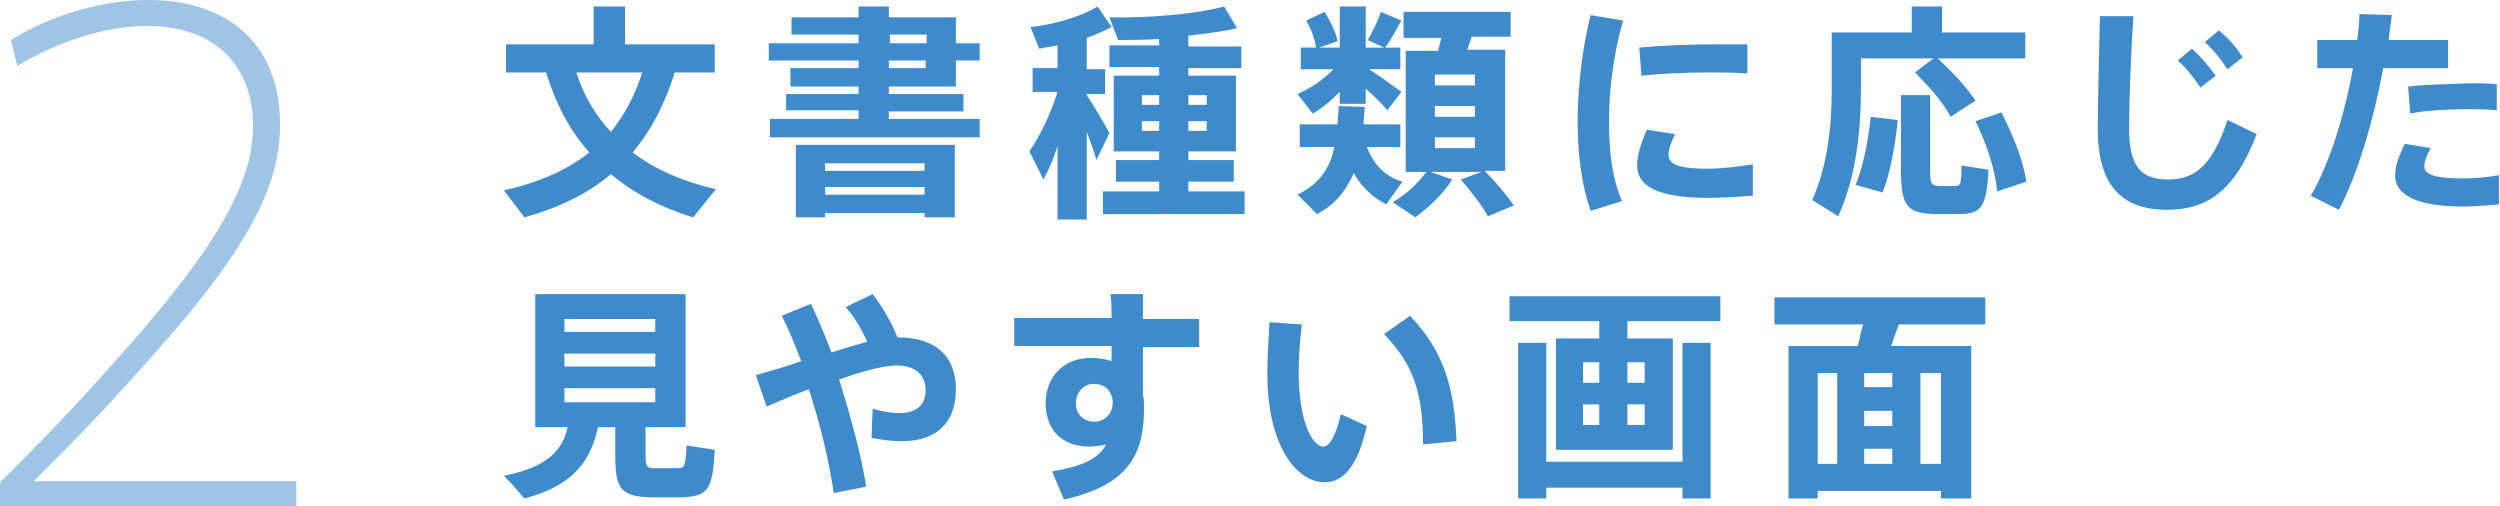
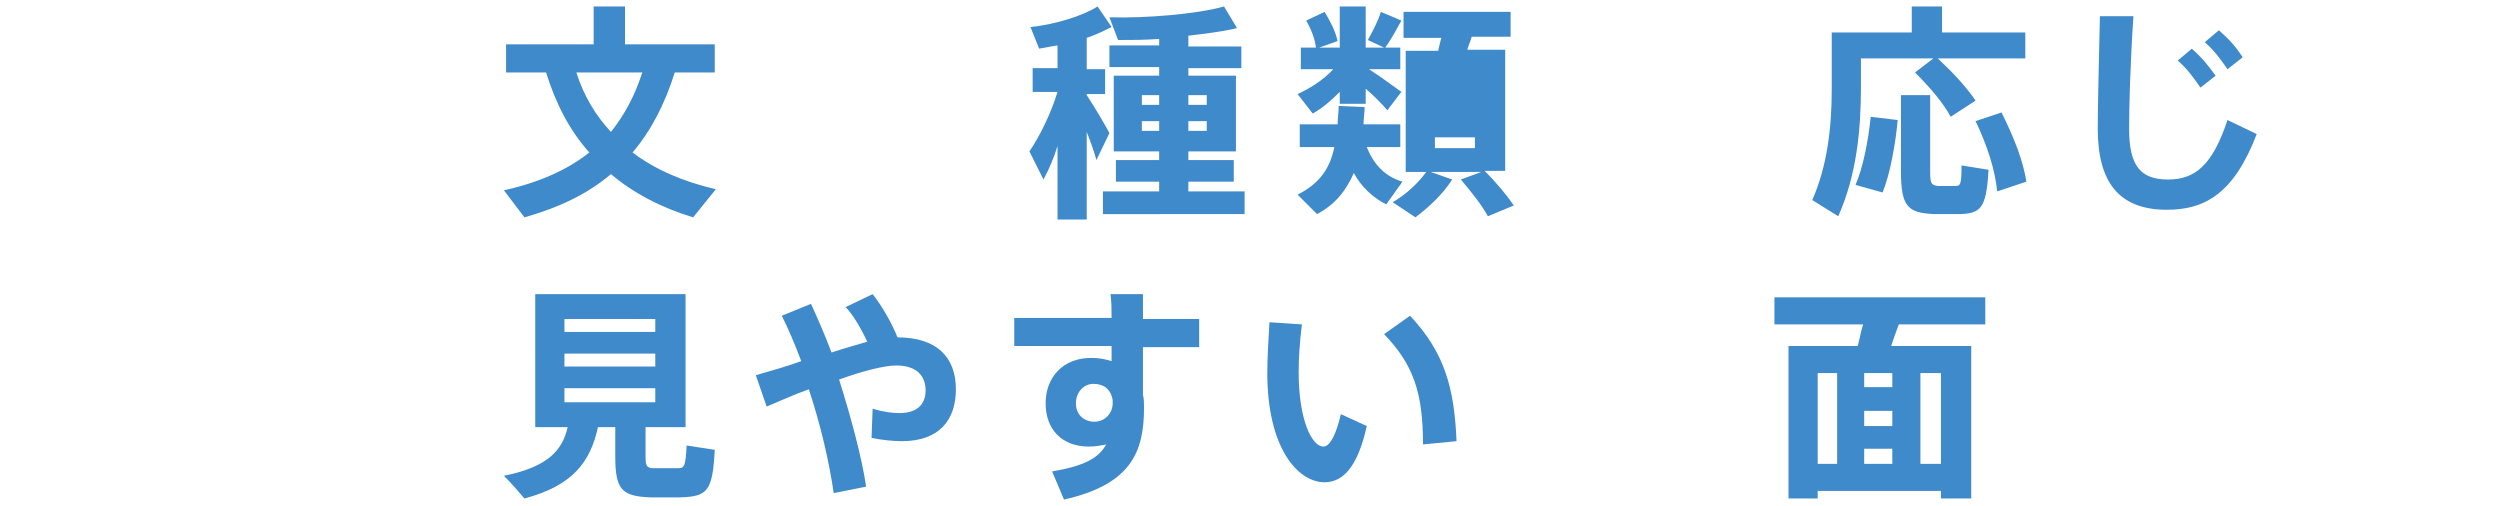
<svg xmlns="http://www.w3.org/2000/svg" version="1.1" id="レイヤー_1" x="0px" y="0px" width="231.2px" height="46.8px" viewBox="0 0 231.2 46.8" style="enable-background:new 0 0 231.2 46.8;" xml:space="preserve">
  <style type="text/css">
	.st0{fill:#3F8ACB;}
	.st1{fill:#A0C4E5;}
</style>
  <g>
    <path class="st0" d="M66.2,17.5l-2.1,2.6c-3-0.9-5.6-2.3-7.6-4c-2.1,1.8-4.8,3.1-8,4c0,0,0,0-1.9-2.5c3.2-0.7,5.9-1.9,7.9-3.5   c-1.8-2-3.1-4.5-4-7.4h-3.7V4.1h8.1V0.6h2.9v3.5h8.3v2.6h-3.7c-0.9,2.9-2.2,5.4-3.9,7.4C60.6,15.7,63.2,16.8,66.2,17.5z M56.5,12.2   c1.2-1.5,2.2-3.3,2.9-5.5h-6.1C54,8.9,55.1,10.7,56.5,12.2z" />
-     <path class="st0" d="M79.4,10.9v-0.7h-6.7V8.7h6.7V8h-6.3V6.3h6.3V5.6h-8.3V4h8.3V3.2h-6.2V1.6h6.2v-1h2.8v1h6.2V4h2.2v1.6h-2.2V8   h-6.2v0.7h6.9v1.6h-6.9v0.7h8.4v1.7H71.2v-1.7H79.4z M76.3,19.7v0.4h-2.7v-6.7h14.7v6.7h-2.8v-0.4H76.3z M85.5,15.8v-0.7h-9.2v0.7   H85.5z M85.5,18v-0.7h-9.2V18H85.5z M85.7,4V3.2h-3.4V4H85.7z M82.2,5.6v0.7h3.4V5.6H82.2z" />
    <path class="st0" d="M96.5,16.6L95.2,14c0.9-1.3,2-3.5,2.6-5.5h-2.3V6.3h2.3V4.2c-0.6,0.1-1.2,0.2-1.7,0.3l-0.8-2   c2.1-0.2,4.8-1,6.2-1.9l1.3,1.9c-0.6,0.3-1.4,0.7-2.3,1v2.9h1.7v2.3h-1.7v0.1c0.8,1.2,1.6,2.6,2.1,3.5l-1.2,2.5   c-0.2-0.7-0.5-1.6-0.9-2.6v8.1h-2.7v-6.8C97.5,14.5,97,15.7,96.5,16.6z M102,19.8v-2.1h5.2v-0.9h-4v-2h4v-0.8H103V7h4.2V6.2h-4.6   v-2h4.6V3.6c-1.3,0.1-2.6,0.1-3.8,0.1l-0.8-2.1c3.4,0.1,8.1-0.3,10.6-1l1.2,2c-1.2,0.3-2.8,0.5-4.5,0.7v1h4.9v2h-4.9V7h4.4v7h-4.4   v0.8h4.2v2h-4.2v0.9h5.2v2.1H102z M105.6,8.8v0.9h1.6V8.8H105.6z M105.6,11.2v0.9h1.6v-0.9H105.6z M111.6,8.8h-1.7v0.9h1.7V8.8z    M111.6,11.2h-1.7v0.9h1.7V11.2z" />
-     <path class="st0" d="M129.6,8.5l-1.3,1.7c-0.5-0.6-1.2-1.3-2-2v1.4h-2.4V8.5c-0.8,0.8-1.6,1.5-2.5,2l-1.4-1.8   c1.1-0.5,2.4-1.3,3.3-2.3h-3v-2h1.4c-0.1-0.8-0.4-1.6-0.9-2.5l1.7-0.8c0.6,1,1,1.8,1.2,2.7l-1.7,0.6h1.9V0.6h2.4v3.8h1.7l-1.5-0.7   c0.5-0.9,1-1.9,1.2-2.6l1.9,0.8c-0.4,0.7-0.9,1.7-1.5,2.5h1.4v2h-2.9C127.7,7.1,128.9,8,129.6,8.5z M129.7,16.8l-1.5,2.1   c-1.2-0.6-2.3-1.6-3-2.9c-0.7,1.6-1.7,2.9-3.4,3.8l-1.8-1.8c2-1,3-2.4,3.4-4.4h-3.2v-2.1h3.5c0-0.5,0.1-1.1,0.1-1.7l2.4,0.1   c0,0.5-0.1,1.1-0.1,1.6h3.4v2.1h-3.1C127.1,15.4,128.3,16.4,129.7,16.8z M137,15.9h-4.7l2,0.7c-0.9,1.4-2.1,2.5-3.4,3.5l-2.1-1.4   c1.2-0.7,2.3-1.7,3.1-2.8H130V4.7h3c0.1-0.4,0.2-0.9,0.3-1.2h-3.5V1.1h9.9v2.3h-3.6c-0.1,0.4-0.3,0.8-0.4,1.2h3.5v11.2h-1.9   c1.1,1.1,2,2.2,2.7,3.2l-2.4,1c-0.6-1.1-1.5-2.2-2.5-3.4L137,15.9z M132.7,7.9h3.7v-1h-3.7V7.9z M132.7,10.8h3.7v-1h-3.7V10.8z    M132.7,13.7h3.7v-1h-3.7V13.7z" />
-     <path class="st0" d="M145.9,11.2c0-3.4,0.5-7,1.2-9.8l3,0.5c-0.8,2.8-1.3,6.1-1.3,9.3c0,2.9,0.3,5.3,1.2,7.4l-2.9,0.9   C146.3,17.2,145.9,14.4,145.9,11.2L145.9,11.2z M162.1,18.1c-1.4,0.1-2.9,0.2-4.1,0.2c-3.8,0-6.6-0.7-6.6-3c0-0.9,0.3-1.9,0.9-3.3   l2.6,0.4c-0.4,0.9-0.6,1.4-0.6,1.9c0,1,1.2,1.3,3.7,1.3c1.3,0,2.8-0.2,4.1-0.4V18.1z M158.7,4.1c1,0,2.1,0,2.9,0l0,2.7   c-1.1-0.1-2.3-0.1-3.6-0.1c-2,0-4.3,0.1-6.2,0.3l-0.2-2.6C153.7,4.2,156.3,4.1,158.7,4.1L158.7,4.1z" />
+     <path class="st0" d="M129.6,8.5l-1.3,1.7c-0.5-0.6-1.2-1.3-2-2v1.4h-2.4V8.5c-0.8,0.8-1.6,1.5-2.5,2l-1.4-1.8   c1.1-0.5,2.4-1.3,3.3-2.3h-3v-2h1.4c-0.1-0.8-0.4-1.6-0.9-2.5l1.7-0.8c0.6,1,1,1.8,1.2,2.7l-1.7,0.6h1.9V0.6h2.4v3.8h1.7l-1.5-0.7   c0.5-0.9,1-1.9,1.2-2.6l1.9,0.8c-0.4,0.7-0.9,1.7-1.5,2.5h1.4v2h-2.9C127.7,7.1,128.9,8,129.6,8.5z M129.7,16.8l-1.5,2.1   c-1.2-0.6-2.3-1.6-3-2.9c-0.7,1.6-1.7,2.9-3.4,3.8l-1.8-1.8c2-1,3-2.4,3.4-4.4h-3.2v-2.1h3.5c0-0.5,0.1-1.1,0.1-1.7l2.4,0.1   c0,0.5-0.1,1.1-0.1,1.6h3.4v2.1h-3.1C127.1,15.4,128.3,16.4,129.7,16.8z M137,15.9h-4.7l2,0.7c-0.9,1.4-2.1,2.5-3.4,3.5l-2.1-1.4   c1.2-0.7,2.3-1.7,3.1-2.8H130V4.7h3c0.1-0.4,0.2-0.9,0.3-1.2h-3.5V1.1h9.9v2.3h-3.6c-0.1,0.4-0.3,0.8-0.4,1.2h3.5v11.2h-1.9   c1.1,1.1,2,2.2,2.7,3.2l-2.4,1c-0.6-1.1-1.5-2.2-2.5-3.4L137,15.9z M132.7,7.9h3.7v-1h-3.7V7.9z h3.7v-1h-3.7V10.8z    M132.7,13.7h3.7v-1h-3.7V13.7z" />
    <path class="st0" d="M178.8,5.4h-6.7v2.7c0,3.9-0.4,8.1-2.1,11.9l-2.4-1.5c1.4-3.2,1.8-6.7,1.8-10.3V3h1.4h1.3h4.7V0.6h2.8V3h7.7   v2.4h-8.1c1.5,1.4,2.6,2.6,3.5,3.9l-2.3,1.5c-0.7-1.3-1.9-2.7-3.3-4.1L178.8,5.4z M175.5,11.1c-0.2,2.2-0.7,5-1.4,6.7l-2.5-0.7   c0.7-1.6,1.2-4.2,1.4-6.3L175.5,11.1z M178.5,8.8v7c0,1.2,0.1,1.3,0.7,1.4c0.4,0,1.1,0,1.6,0c0.5,0,0.6-0.1,0.6-1.9l2.5,0.4   c-0.2,3.6-0.7,4.1-2.9,4.1c-0.6,0-1.5,0-2.1,0c-2.5-0.1-3.1-0.7-3.1-4v-7H178.5z M185.1,10.4c1.2,2.4,2,4.5,2.3,6.4l-2.7,0.9   c-0.2-2-0.9-4.2-2-6.5L185.1,10.4z" />
    <path class="st0" d="M197.3,1.5c-0.3,4.4-0.4,8.5-0.4,10.4c0,3.5,1.1,4.7,3.6,4.7c2.5,0,4.1-1.3,5.5-5.5l2.7,1.3   c-2.1,5.5-4.8,7-8.3,7c-4.4,0-6.4-2.5-6.4-7.5c0-2,0.1-6,0.2-10.4H197.3z M202.7,4.5c0.9,0.8,1.4,1.4,2.2,2.5l-1.4,1.1   c-0.7-1-1.2-1.7-2.1-2.5L202.7,4.5z M205.2,2.8c0.9,0.8,1.5,1.4,2.2,2.5L206,6.4c-0.7-1-1.2-1.7-2.1-2.5L205.2,2.8z" />
-     <path class="st0" d="M218,3.7c0.1-0.8,0.2-1.6,0.2-2.4l3,0.1c-0.1,0.7-0.2,1.5-0.3,2.3h5.5v2.6h-6c-0.9,4.9-2.4,9.9-4.1,13.1   l-2.6-1.3c1.7-2.9,3.1-7.3,3.9-11.8h-3.3V3.7H218z M224.8,13.7c-0.4,0.7-0.6,1.2-0.6,1.7c0,0.9,1.5,1.1,3.6,1.1   c1,0,2.2-0.1,3.3-0.3v2.7c-1.1,0.1-2.2,0.2-3.3,0.2c-3.7,0-6.3-0.8-6.3-2.9c0-0.8,0.3-1.7,0.9-2.9L224.8,13.7z M230.9,10.2   c-0.8-0.1-1.8-0.1-2.8-0.1c-1.7,0-3.7,0.1-5.2,0.4l-0.2-2.5c1.6-0.2,3.8-0.2,5.6-0.3c1,0,1.9,0,2.6,0.1V10.2z" />
    <path class="st0" d="M48.5,46.1c-0.6-0.7-1.2-1.4-1.9-2.1c4-0.8,5.4-2.3,5.9-4.5h-3V27.2h13.9v12.3h-3.7v2.7c0,0.9,0.1,1.1,0.8,1.1   c0.6,0,1.6,0,2.2,0c0.6,0,0.7-0.2,0.8-2.1l2.6,0.4c-0.2,3.9-0.7,4.3-3.2,4.4c-0.8,0-2,0-2.7,0c-2.7-0.1-3.3-0.7-3.3-3.8v-2.7h-1.6   C54.6,42.7,53,44.9,48.5,46.1z M52.2,30.7h8.4v-1.2h-8.4V30.7z M52.2,33.9h8.4v-1.2h-8.4V33.9z M52.2,37.2h8.4v-1.3h-8.4V37.2z" />
    <path class="st0" d="M74.1,33.4c-0.6-1.6-1.2-3-1.8-4.2l2.7-1.1c0.6,1.3,1.3,2.9,1.9,4.5c1.2-0.4,2.3-0.7,3.3-1   c-0.5-1.1-1.3-2.5-2-3.2l2.5-1.2c0.8,1,1.8,2.7,2.3,4H83c3.6,0,5.4,1.8,5.4,4.8c0,2.8-1.5,4.8-5,4.8c-0.8,0-1.8-0.1-2.8-0.3   l0.1-2.7c1,0.3,1.8,0.4,2.5,0.4c1.6,0,2.4-0.8,2.4-2.1c0-1.3-0.8-2.3-2.7-2.3c-1.1,0-3.1,0.5-5.3,1.3c1.1,3.5,2.1,7.2,2.5,9.9   l-3,0.6c-0.4-2.8-1.2-6.3-2.3-9.6c-1.4,0.5-2.7,1.1-3.9,1.6l-1-2.9C71.3,34.3,72.7,33.9,74.1,33.4z" />
    <path class="st0" d="M102.8,29.5c0-0.8,0-1.6-0.1-2.3h3v2.3h5.2v2.6h-5.2v4.4c0.1,0.4,0.1,0.8,0.1,1.2c0,4.1-1.2,7.1-7.4,8.5   l-1.1-2.6c2.9-0.5,4.3-1.2,5-2.5c-0.5,0.1-1,0.2-1.6,0.2c-2.5,0-4-1.6-4-4c0-2.4,1.6-4.2,4.2-4.2c0.7,0,1.3,0.1,1.9,0.3l0-1.4h-9   v-2.6H102.8z M101.1,35.5c-0.8,0-1.6,0.7-1.6,1.8s0.8,1.7,1.7,1.7c1,0,1.7-0.8,1.7-1.7V37C102.7,35.9,102,35.5,101.1,35.5z" />
    <path class="st0" d="M120.4,30c-0.2,1.6-0.3,3.1-0.3,4.4c0,4.4,1.2,6.9,2.3,6.9c0.6,0,1.2-1.2,1.6-3l2.4,1.1   c-0.8,3.6-2.1,5.2-3.9,5.2c-2.5,0-5.3-3.2-5.3-10.1c0-1.4,0.1-3,0.2-4.7L120.4,30z M130.4,29.2c3.2,3.4,4.1,6.7,4.3,11.6l-3.1,0.3   c0-4.8-0.9-7.4-3.6-10.2L130.4,29.2z" />
-     <path class="st0" d="M147.9,31.3v-1.6h-8.3v-2.3h19.5v2.3h-8.6v1.6h4.2v10.3h-10.8V31.3H147.9z M155.6,42.7v-11h2.6v14.4h-2.6v-1   H143v1h-2.6V31.7h2.6v11H155.6z M146.4,35.4h1.5v-1.9h-1.5V35.4z M146.4,39.3h1.5v-1.9h-1.5V39.3z M152.1,35.4v-1.9h-1.6v1.9H152.1   z M152.1,39.3v-1.9h-1.6v1.9H152.1z" />
    <path class="st0" d="M168.1,45.4v0.7h-2.7V32h6.4c0.2-0.7,0.3-1.4,0.5-2h-8.2v-2.5h19.5V30h-8c-0.2,0.6-0.5,1.3-0.7,2h7.4v14.1   h-2.8v-0.7H168.1z M169.9,42.9v-8.4h-1.8v8.4H169.9z M175,35.8v-1.3h-2.6v1.3H175z M175,39.4V38h-2.6v1.4H175z M175,42.9v-1.4h-2.6   v1.4H175z M179.5,42.9v-8.4h-1.9v8.4H179.5z" />
  </g>
  <g>
-     <path class="st1" d="M23.4,11.6c0-5.2-3.2-9.2-9.8-9.2c-3.8,0-8.2,1.4-12,3.7L1,3.7C4.9,1.3,9.6,0,13.7,0c7.4,0,12.2,4.1,12.2,11.5   c0,5.1-2.2,10.7-11.8,21.4c-5.1,5.8-8.5,9.1-11,11.6h24.3v2.3H0v-2.2c3.1-3.1,6.1-6,11.8-12.5C21.2,21.5,23.4,16.1,23.4,11.6   L23.4,11.6z" />
-   </g>
+     </g>
</svg>